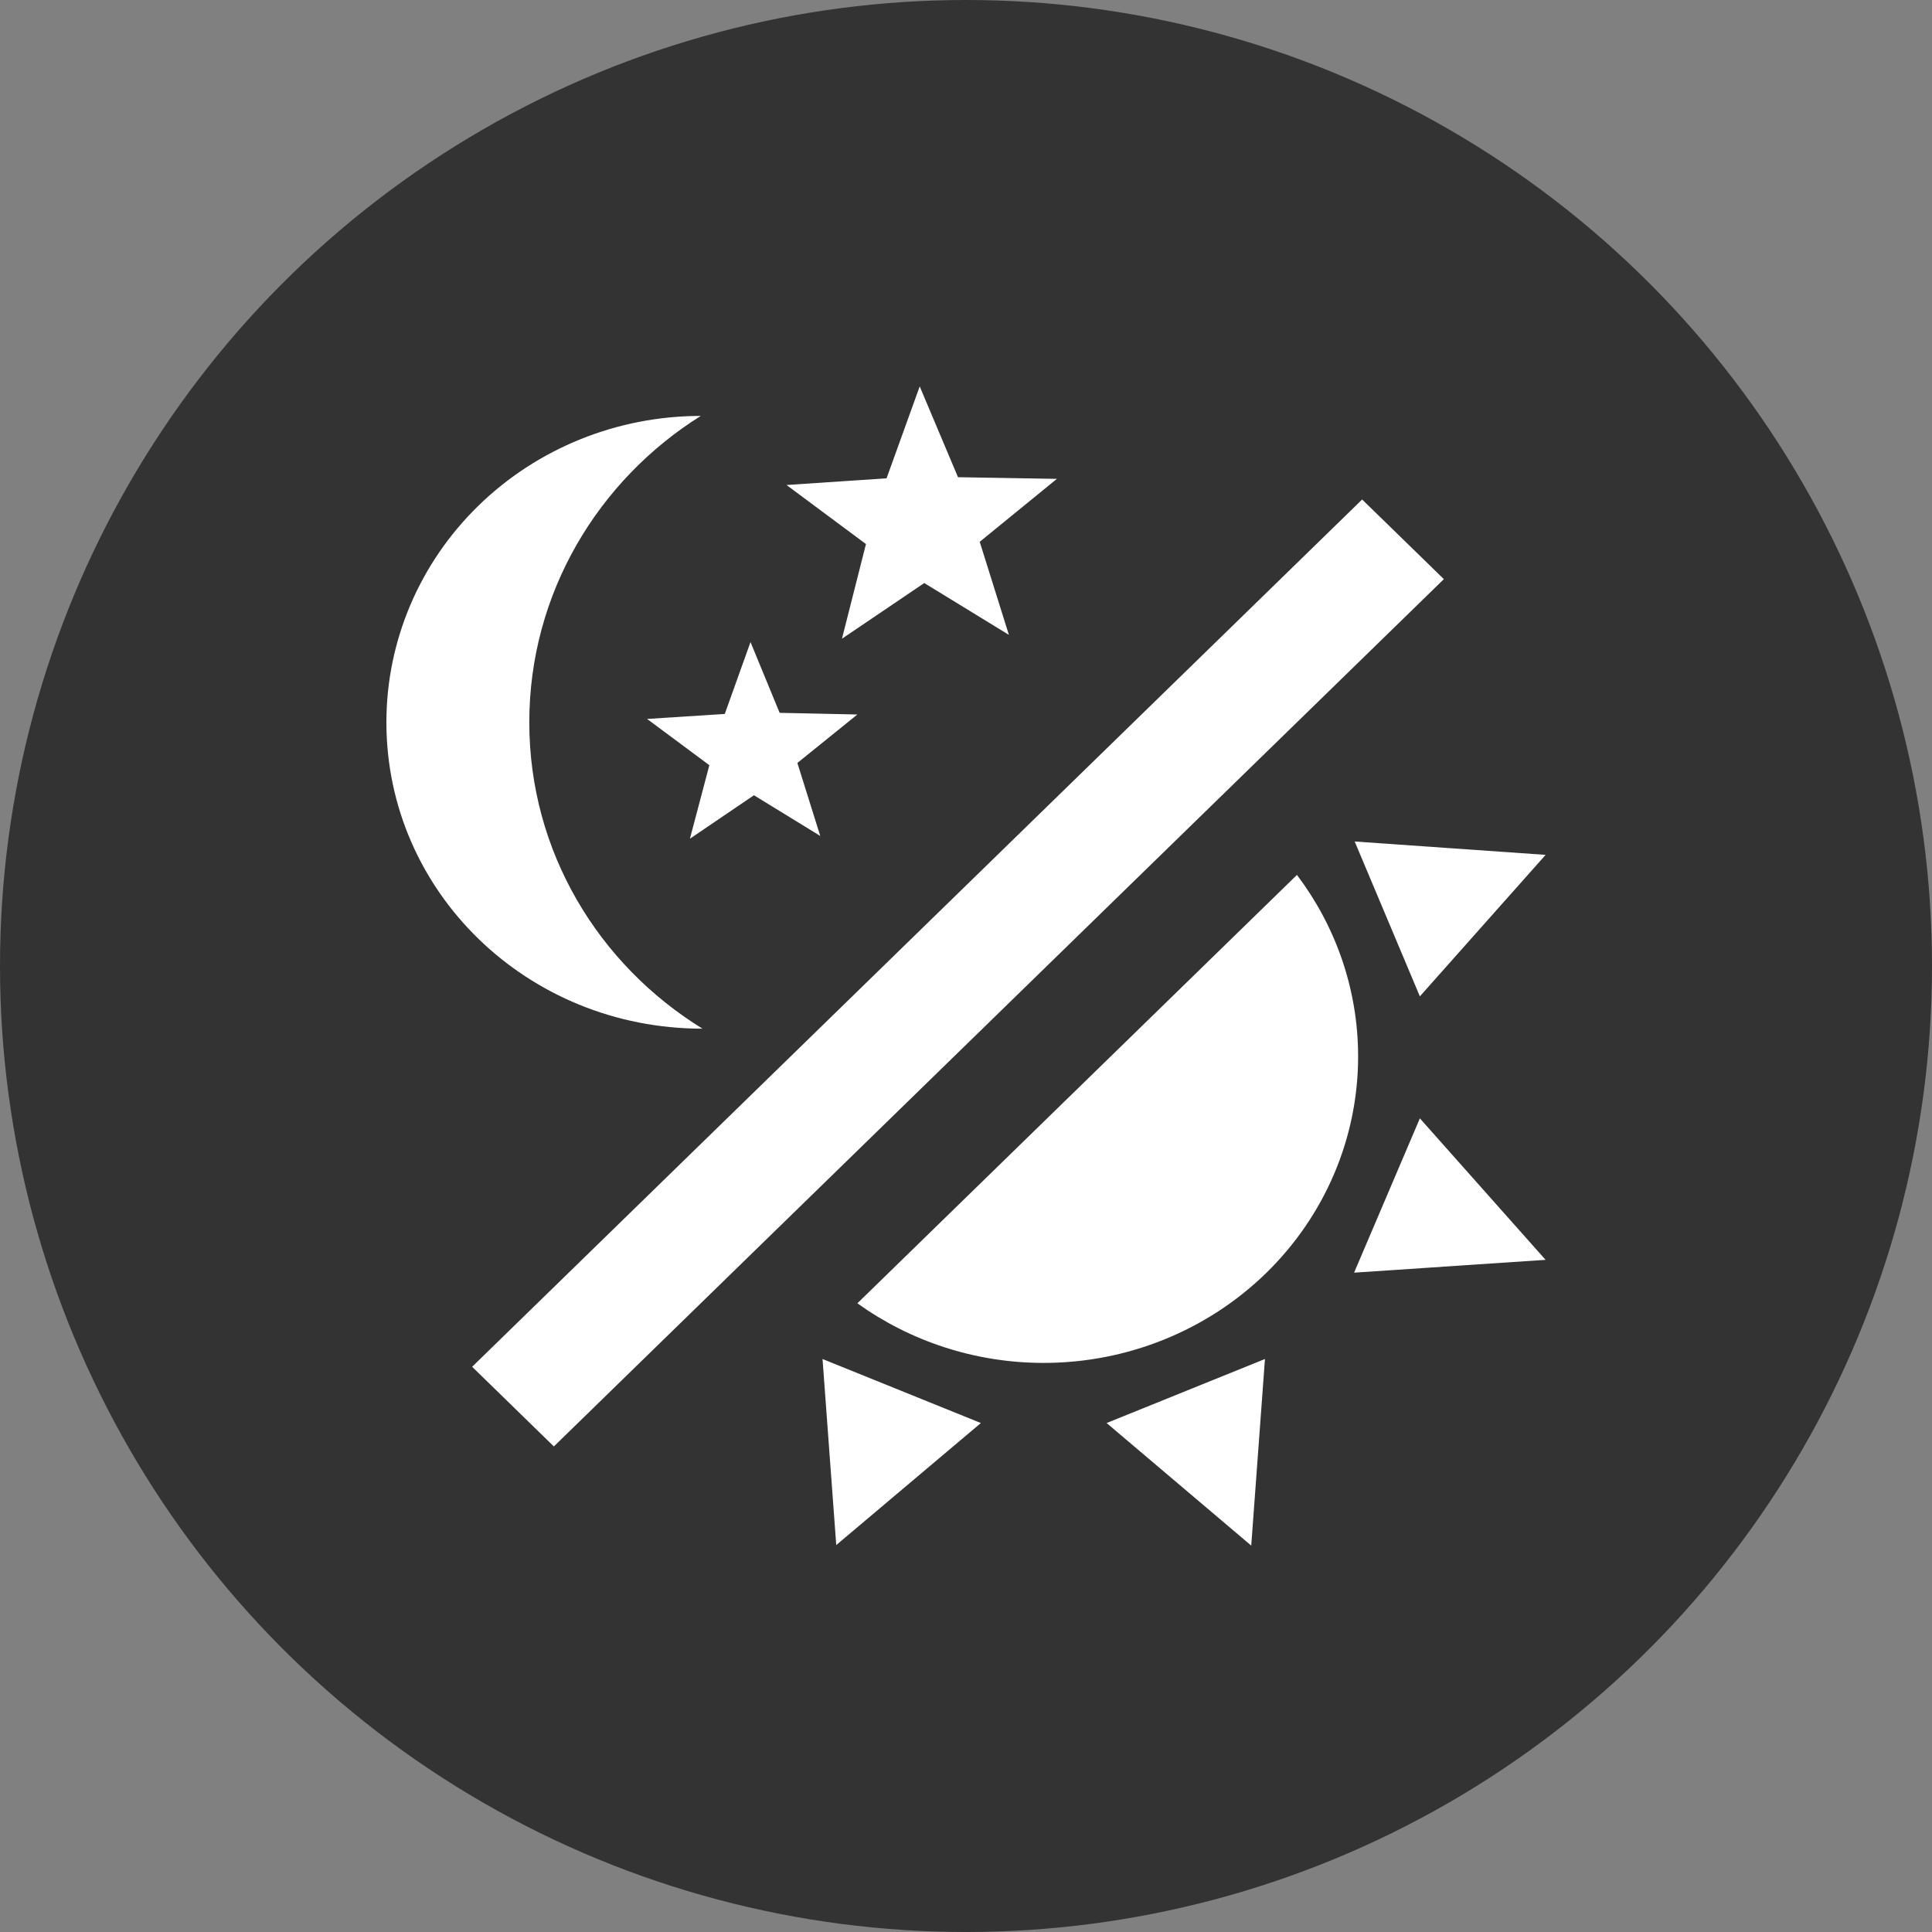
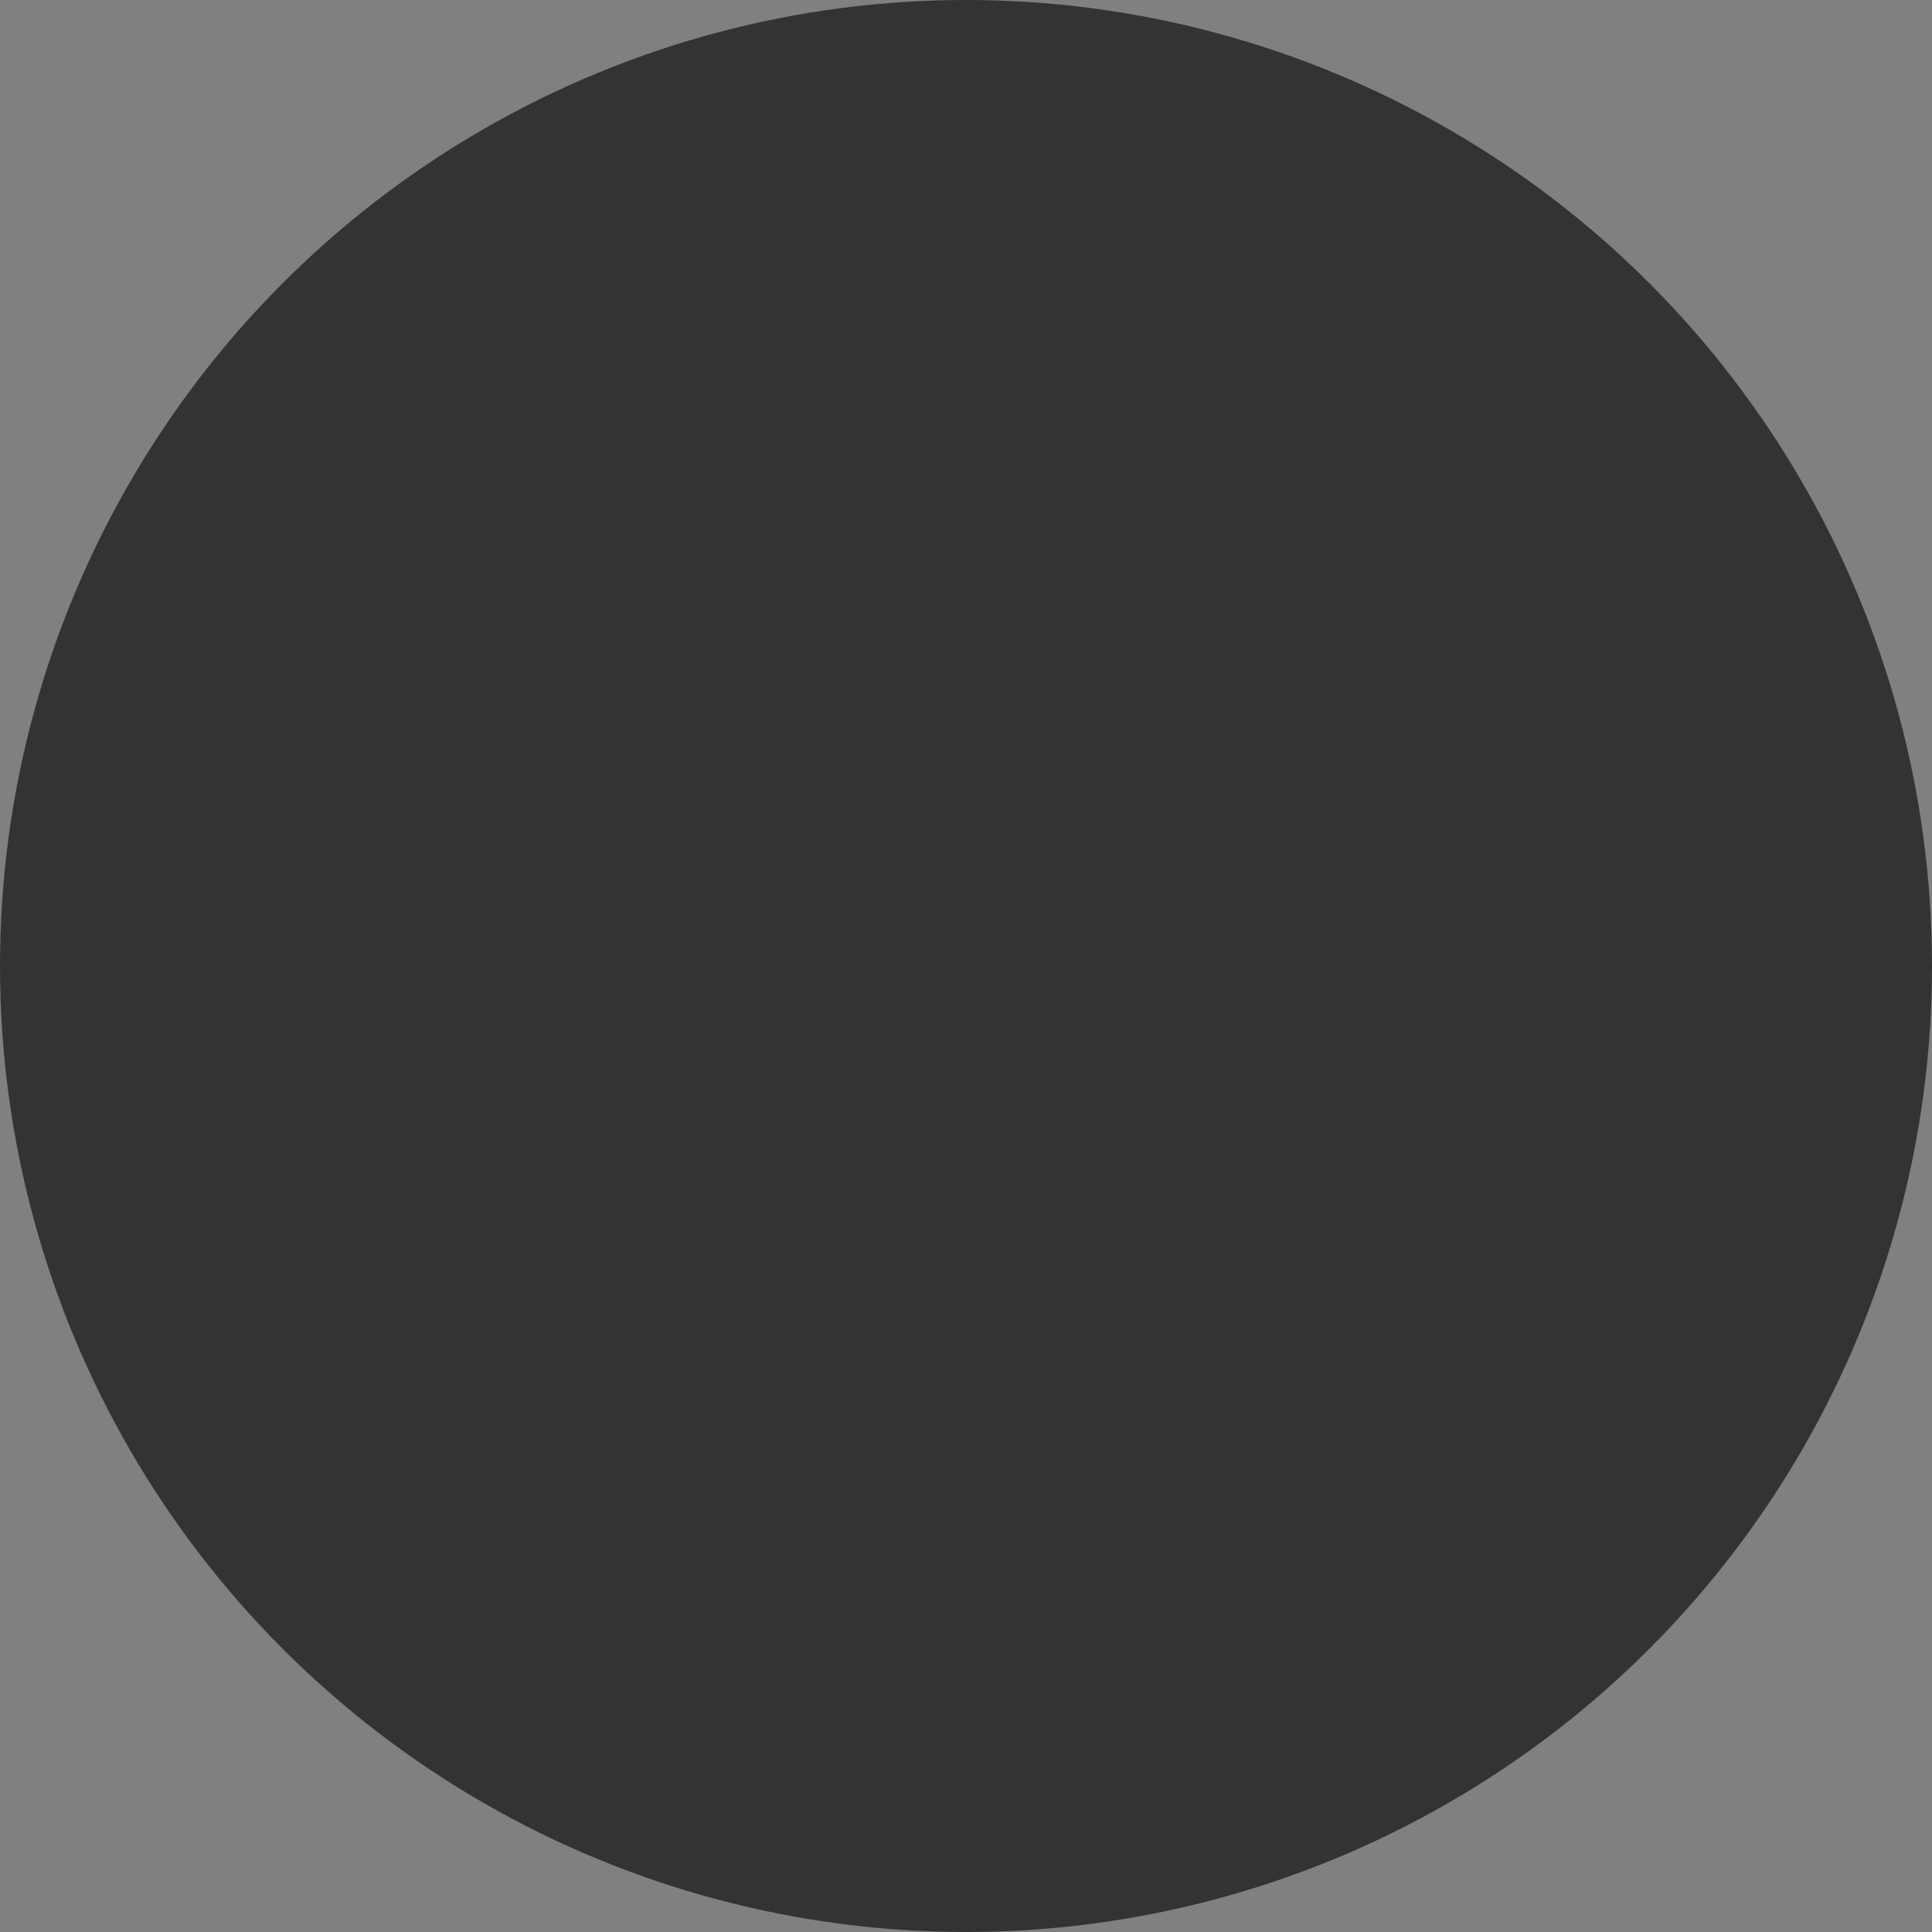
<svg xmlns="http://www.w3.org/2000/svg" width="50" height="50" viewBox="0 0 50 50" fill="none">
  <rect x="0" y="0" width="50" height="50" fill="#808080" stroke="none" />
  <circle cx="25" cy="25" r="25" fill="#333333" />
-   <path d="M18.136 10.764C15.488 12.422 13.698 15.348 13.698 18.693C13.698 22.038 15.488 24.964 18.18 26.622C13.639 26.622 10 23.075 10 18.693C10 16.59 10.857 14.573 12.383 13.086C13.909 11.599 15.978 10.764 18.136 10.764ZM35.252 12.927L37.367 14.988L14.334 37.434L12.219 35.372L35.252 12.927ZM26.11 16.43L23.92 15.089L21.79 16.53L22.411 14.08L20.355 12.552L22.944 12.379L23.802 10L24.793 12.35L27.352 12.393L25.355 14.022L26.11 16.43ZM21.228 21.634L19.512 20.581L17.855 21.706L18.358 19.803L16.746 18.606L18.757 18.477L19.423 16.617L20.177 18.448L22.189 18.491L20.636 19.745L21.228 21.634ZM35.148 27.343C35.148 29.445 34.291 31.462 32.765 32.949C31.239 34.436 29.17 35.272 27.012 35.272C25.207 35.272 23.535 34.695 22.189 33.729L33.565 22.643C34.556 23.955 35.148 25.584 35.148 27.343ZM28.639 36.828L32.737 35.171L32.382 40L28.639 36.828ZM35.044 32.936L36.746 28.943L40 32.605L35.044 32.936ZM36.746 25.786L35.059 21.778L40 22.124L36.746 25.786ZM21.287 35.171L25.385 36.828L21.642 39.986L21.287 35.171Z" fill="white" />
</svg>